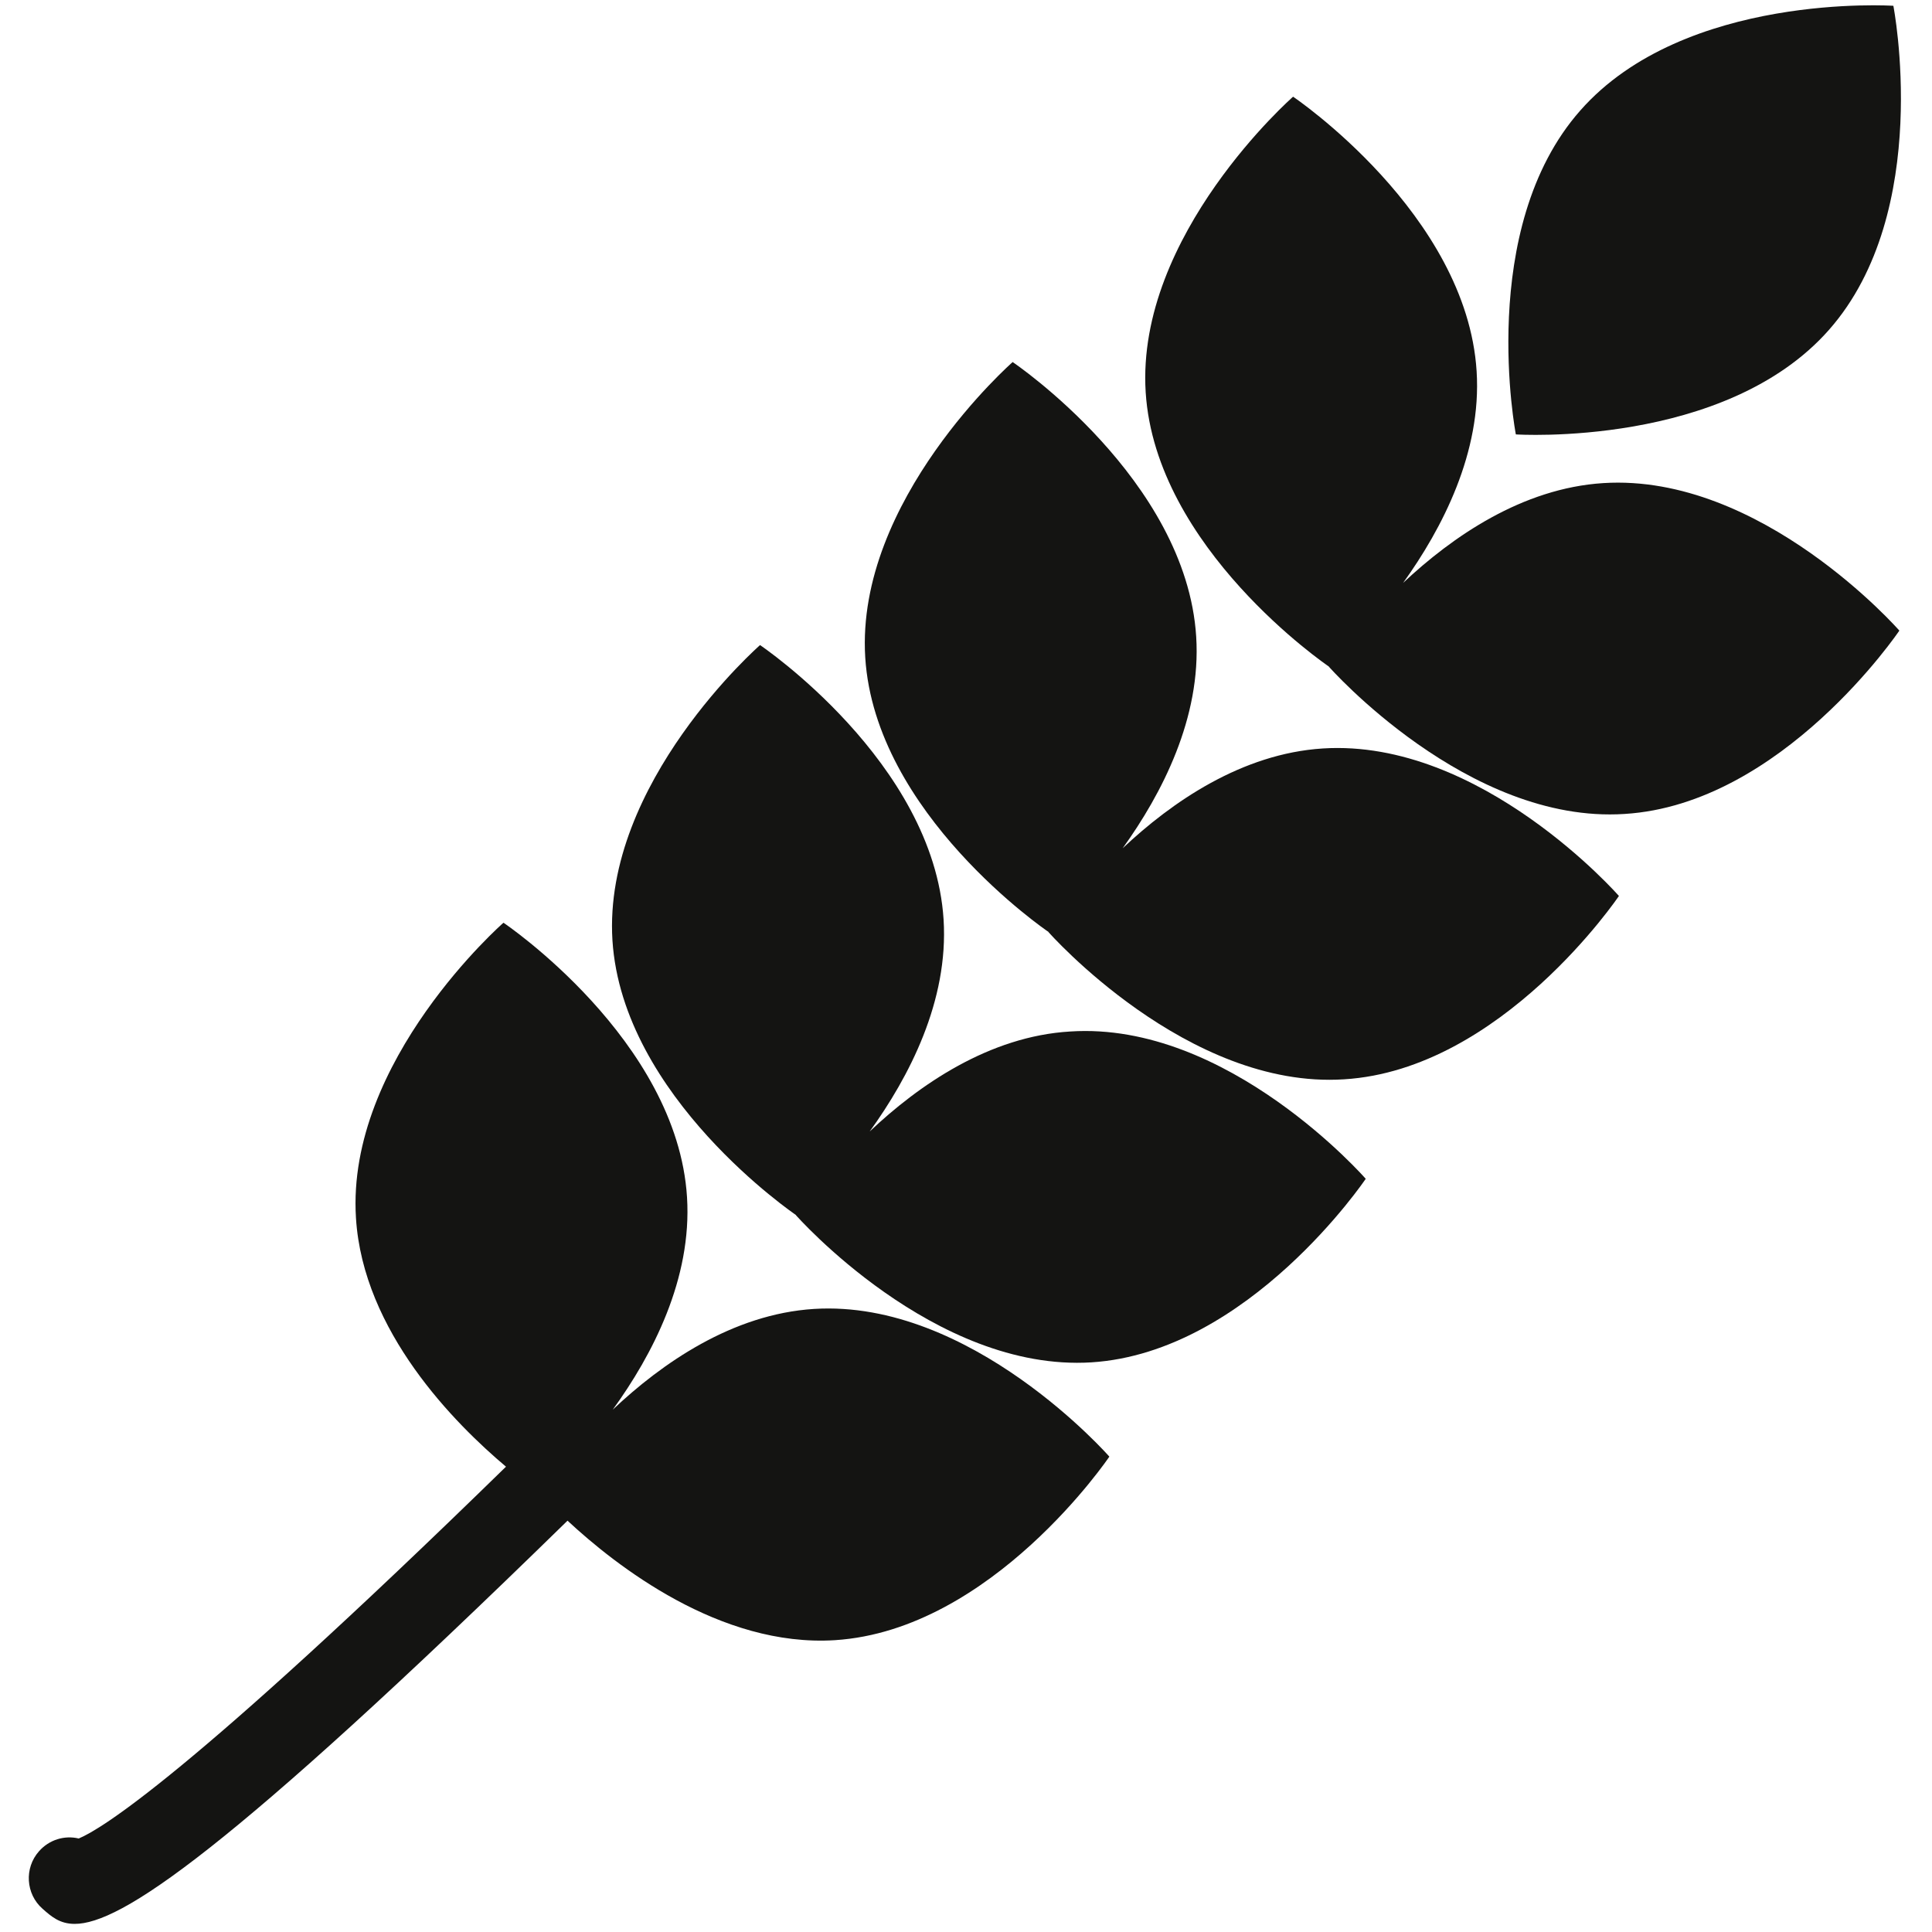
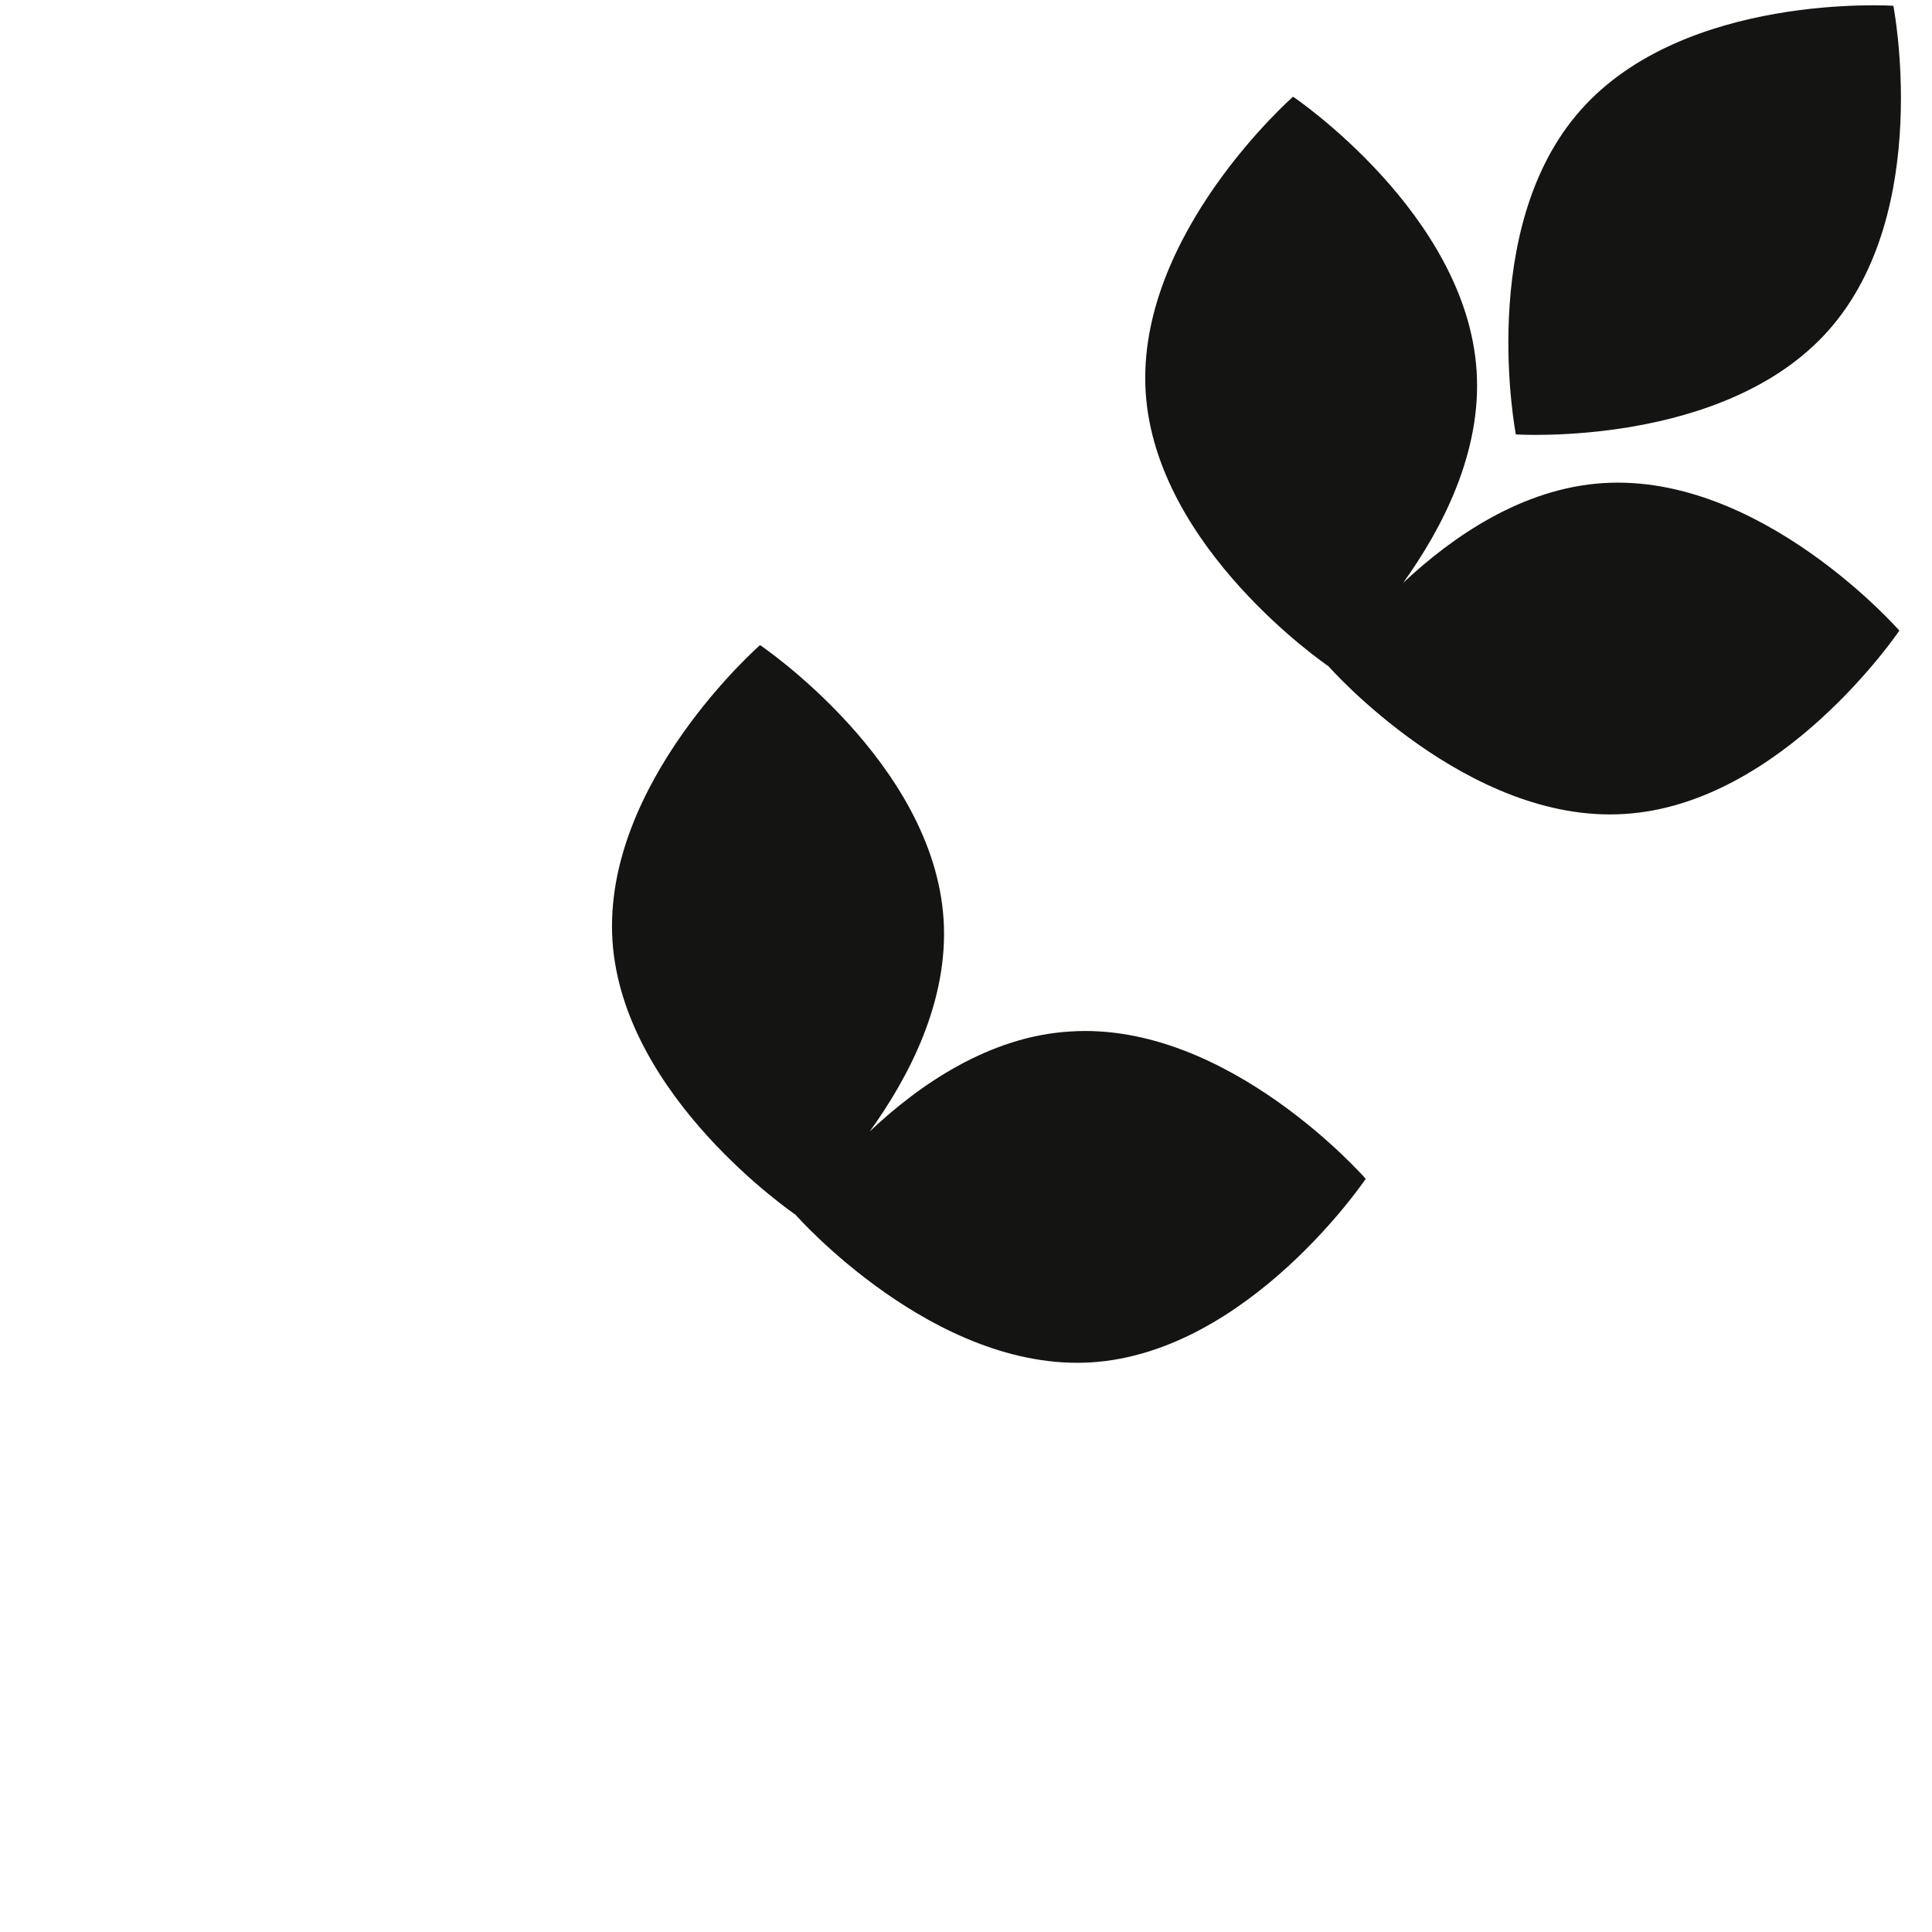
<svg xmlns="http://www.w3.org/2000/svg" xmlns:xlink="http://www.w3.org/1999/xlink" version="1.1" id="Ebene_1" x="0px" y="0px" viewBox="0 0 200 200" style="enable-background:new 0 0 200 200;" xml:space="preserve">
  <style type="text/css">
	.st0{clip-path:url(#SVGID_00000065074427709549401230000011657603843387963825_);fill:#141412;}
</style>
  <g>
    <defs>
      <rect id="SVGID_1_" x="2.98" y="0.55" width="193.81" height="198.6" />
    </defs>
    <clipPath id="SVGID_00000069384429457752022270000007943748806996921231_">
      <use xlink:href="#SVGID_1_" style="overflow:visible;" />
    </clipPath>
-     <path style="clip-path:url(#SVGID_00000069384429457752022270000007943748806996921231_);fill:#141412;" d="M136.94,77.48   c-8.39,0.53-15.65,5.55-20.72,10.33c4.06-5.65,8.14-13.51,7.61-21.9c-1.02-16.31-19-28.43-19-28.43S88.55,51.76,89.57,68.07   c1.02,16.16,18.74,28.25,18.98,28.41h-0.02c0,0,14.37,16.31,30.61,15.25c16.33-1,28.45-18.98,28.45-18.98   S153.31,76.44,136.94,77.48" />
    <path style="clip-path:url(#SVGID_00000069384429457752022270000007943748806996921231_);fill:#141412;" d="M165.97,50.01   c-8.39,0.53-15.63,5.55-20.72,10.33c4.06-5.65,8.14-13.51,7.61-21.9c-1.02-16.31-19-28.43-19-28.43S117.58,24.29,118.6,40.6   c1.02,16.16,18.74,28.25,18.98,28.41h-0.02c0,0,14.37,16.31,30.61,15.25c16.33-1,28.45-18.98,28.45-18.98   S182.34,48.97,165.97,50.01" />
    <path style="clip-path:url(#SVGID_00000069384429457752022270000007943748806996921231_);fill:#141412;" d="M189.35,34.13   C200.15,21.86,196,0.6,196,0.6s-21.61-1.43-32.41,10.84c-10.8,12.23-6.67,33.53-6.67,33.53S178.57,46.38,189.35,34.13" />
    <path style="clip-path:url(#SVGID_00000069384429457752022270000007943748806996921231_);fill:#141412;" d="M110.79,106.78   c-8.39,0.49-15.69,5.55-20.76,10.35c4.08-5.65,8.18-13.51,7.65-21.94c-1.04-16.31-19-28.41-19-28.41S62.38,81.04,63.4,97.35   c1.04,16.25,18.92,28.37,19,28.43h-0.02c0,0,14.33,16.27,30.61,15.25c16.29-1.04,28.39-19,28.39-19S127.12,105.7,110.79,106.78" />
-     <path style="clip-path:url(#SVGID_00000069384429457752022270000007943748806996921231_);fill:#141412;" d="M84.27,135.5   c-8.45,0.53-15.76,5.63-20.84,10.43c4.1-5.65,8.22-13.55,7.69-22c-1.02-16.31-19-28.41-19-28.41s-16.31,14.27-15.27,30.57   c0.73,11.76,10.27,21.31,15.53,25.74c-32.88,32.1-42,37.57-44.23,38.49c-1.47-0.35-3.06,0.12-4.12,1.33   c-1.53,1.73-1.37,4.41,0.37,5.94c0.9,0.8,1.78,1.57,3.33,1.57c4.67,0,15.47-7,51.02-41.74c4.98,4.63,15.78,13.12,27.68,12.37   c16.29-1.04,28.41-19,28.41-19S100.55,134.48,84.27,135.5" />
  </g>
</svg>